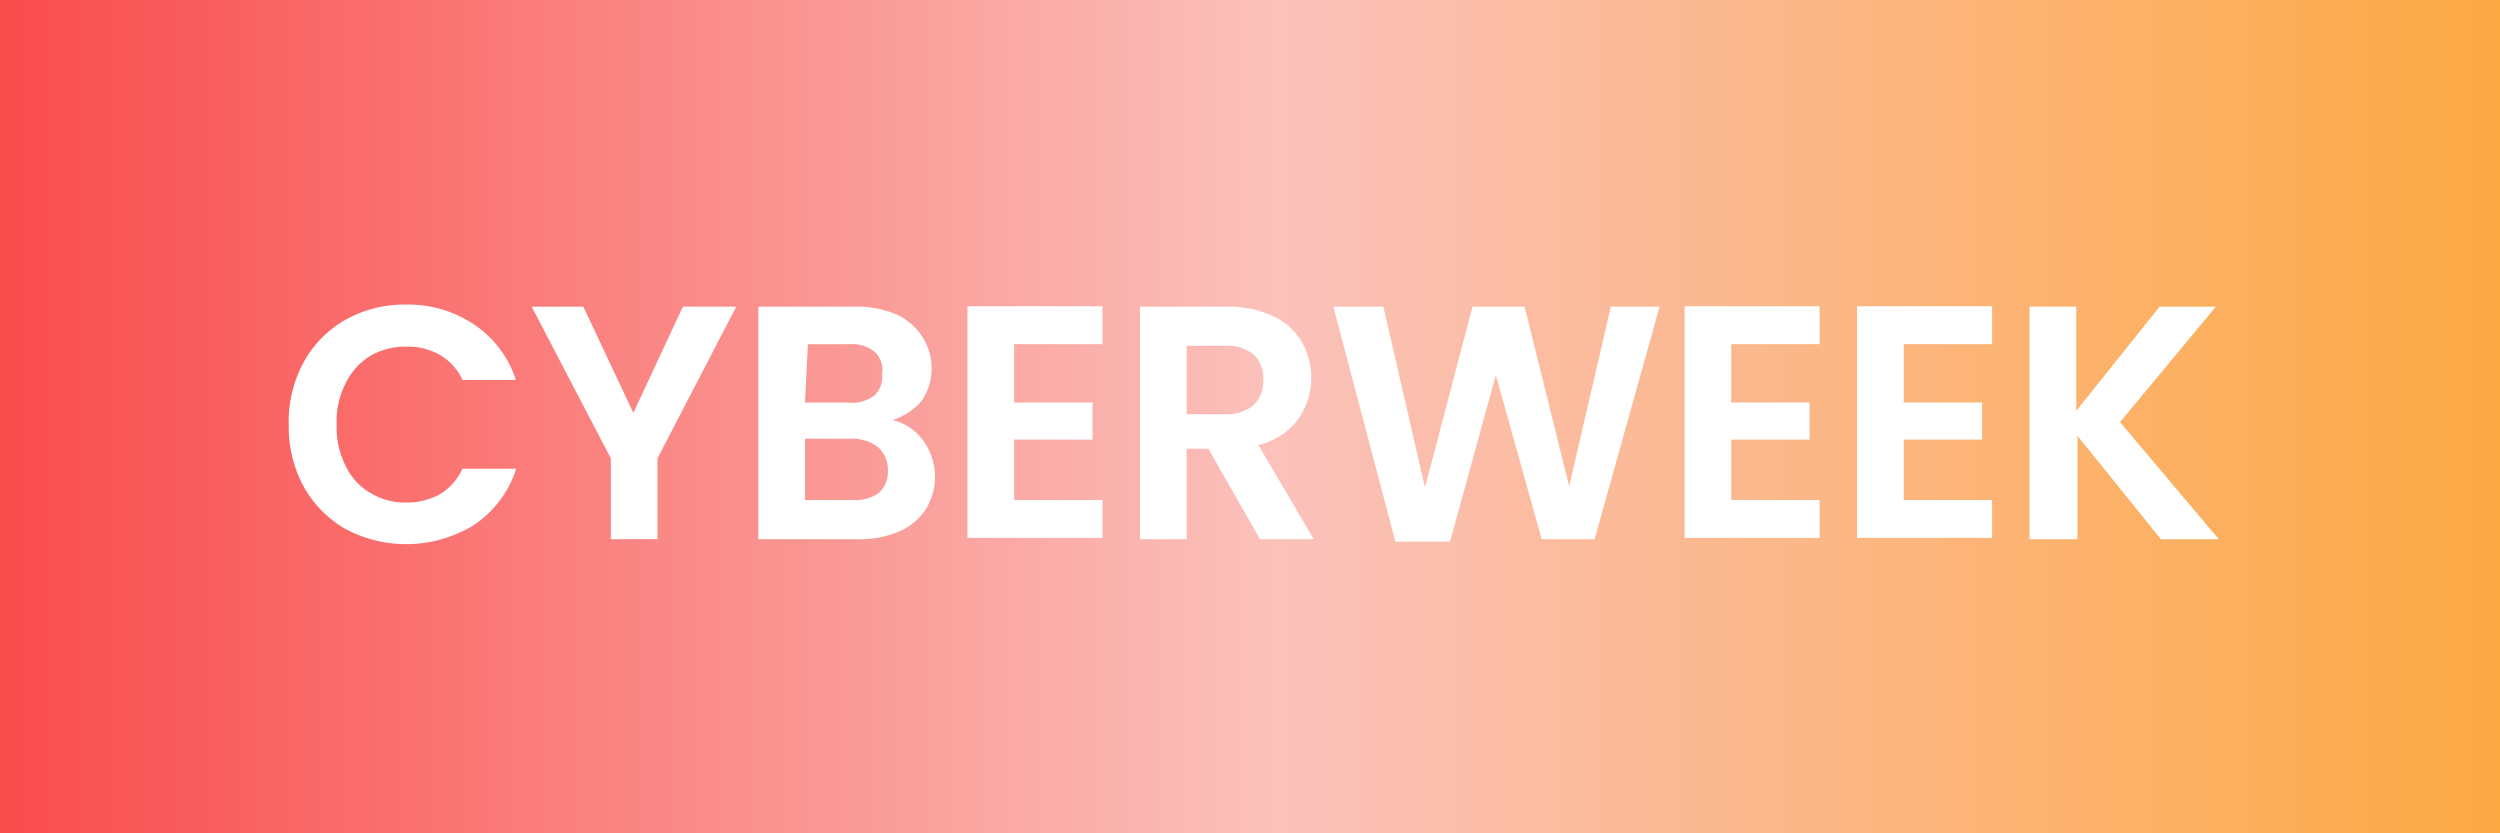
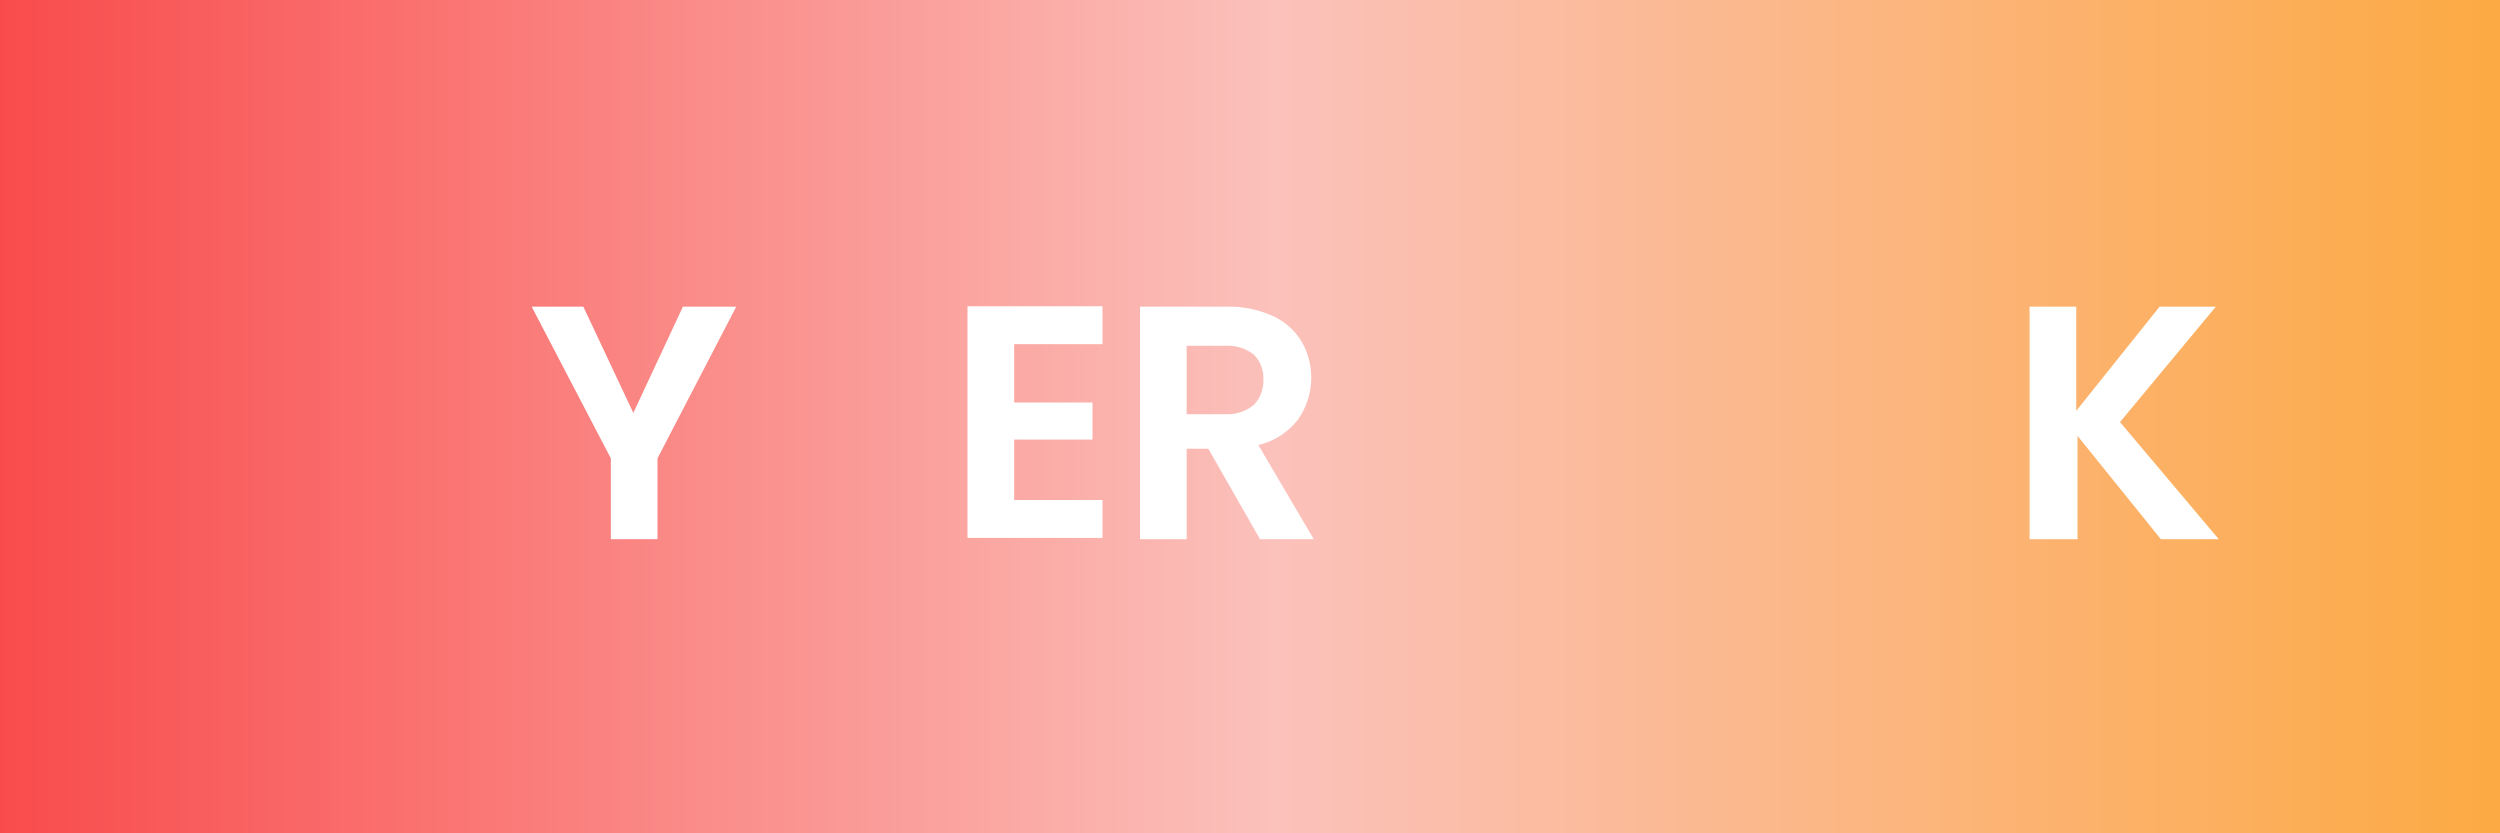
<svg xmlns="http://www.w3.org/2000/svg" id="Capa_16" data-name="Capa 16" viewBox="0 0 60 20">
  <rect x="0" y="0" width="60" height="20" fill="#333333" stroke="none" />
  <defs>
    <style>.cls-1{fill:url(#linear-gradient);}.cls-2{fill:#fff;}</style>
    <linearGradient id="linear-gradient" y1="10" x2="60" y2="10" gradientUnits="userSpaceOnUse">
      <stop offset="0" stop-color="#f94b4c" />
      <stop offset="0.51" stop-color="#fbc1bb" />
      <stop offset="1" stop-color="#fcaa43" />
    </linearGradient>
  </defs>
  <title>Artboard 201 copy</title>
  <rect class="cls-1" width="60" height="20" />
-   <path class="cls-2" d="M7.3,8.67a2.63,2.63,0,0,1,1-1,2.9,2.9,0,0,1,1.44-.36,2.83,2.83,0,0,1,1.64.48,2.52,2.52,0,0,1,1,1.33H11.1a1.32,1.32,0,0,0-.54-.6,1.51,1.51,0,0,0-.8-.2,1.66,1.66,0,0,0-.87.22,1.55,1.55,0,0,0-.59.65,2,2,0,0,0-.22,1,2.05,2.05,0,0,0,.22,1,1.47,1.47,0,0,0,.59.64,1.57,1.57,0,0,0,.87.23,1.61,1.61,0,0,0,.8-.2,1.4,1.4,0,0,0,.54-.61h1.29a2.58,2.58,0,0,1-1,1.34,3.1,3.1,0,0,1-3.09.11,2.67,2.67,0,0,1-1-1,3,3,0,0,1-.37-1.48A3,3,0,0,1,7.3,8.67Z" />
  <path class="cls-2" d="M17.67,7.36,15.78,11v1.94H14.66V11l-1.9-3.64H14l1.2,2.55,1.19-2.55Z" />
-   <path class="cls-2" d="M22.14,10.55a1.48,1.48,0,0,1,.08,1.67,1.44,1.44,0,0,1-.63.53,2.33,2.33,0,0,1-1,.19H18.2V7.36h2.3a2.45,2.45,0,0,1,1,.18,1.46,1.46,0,0,1,.62.52,1.39,1.39,0,0,1,0,1.56,1.48,1.48,0,0,1-.7.46A1.27,1.27,0,0,1,22.14,10.55Zm-2.82-.89h1A.91.91,0,0,0,21,9.48.61.61,0,0,0,21.17,9,.62.62,0,0,0,21,8.45a.86.86,0,0,0-.61-.19h-1Zm1.76,2.18a.68.68,0,0,0,.23-.54.72.72,0,0,0-.24-.57,1,1,0,0,0-.65-.2h-1.1V12h1.12A1,1,0,0,0,21.08,11.84Z" />
  <path class="cls-2" d="M24.34,8.26v1.4h1.88v.89H24.34V12h2.12v.91H23.22V7.35h3.24v.91Z" />
  <path class="cls-2" d="M30.24,12.94,29,10.77h-.52v2.17H27.36V7.36h2.09a2.53,2.53,0,0,1,1.11.23,1.56,1.56,0,0,1,.68.61,1.74,1.74,0,0,1-.09,1.87,1.68,1.68,0,0,1-.95.61l1.33,2.26Zm-1.76-3h.93a1,1,0,0,0,.68-.22.82.82,0,0,0,.23-.61.78.78,0,0,0-.23-.6,1,1,0,0,0-.68-.21h-.93Z" />
-   <path class="cls-2" d="M39.83,7.36l-1.56,5.58H37L35.9,9l-1.1,4H33.49L32,7.36h1.2l1,4.34,1.14-4.34h1.25l1.07,4.31,1-4.31Z" />
-   <path class="cls-2" d="M41.55,8.26v1.4h1.88v.89H41.55V12h2.12v.91H40.43V7.35h3.24v.91Z" />
-   <path class="cls-2" d="M45.69,8.26v1.4h1.88v.89H45.69V12h2.12v.91H44.57V7.35h3.24v.91Z" />
  <path class="cls-2" d="M51.86,12.94l-2-2.48v2.48H48.71V7.36h1.12v2.5l2-2.5h1.35l-2.3,2.77,2.37,2.81Z" />
</svg>